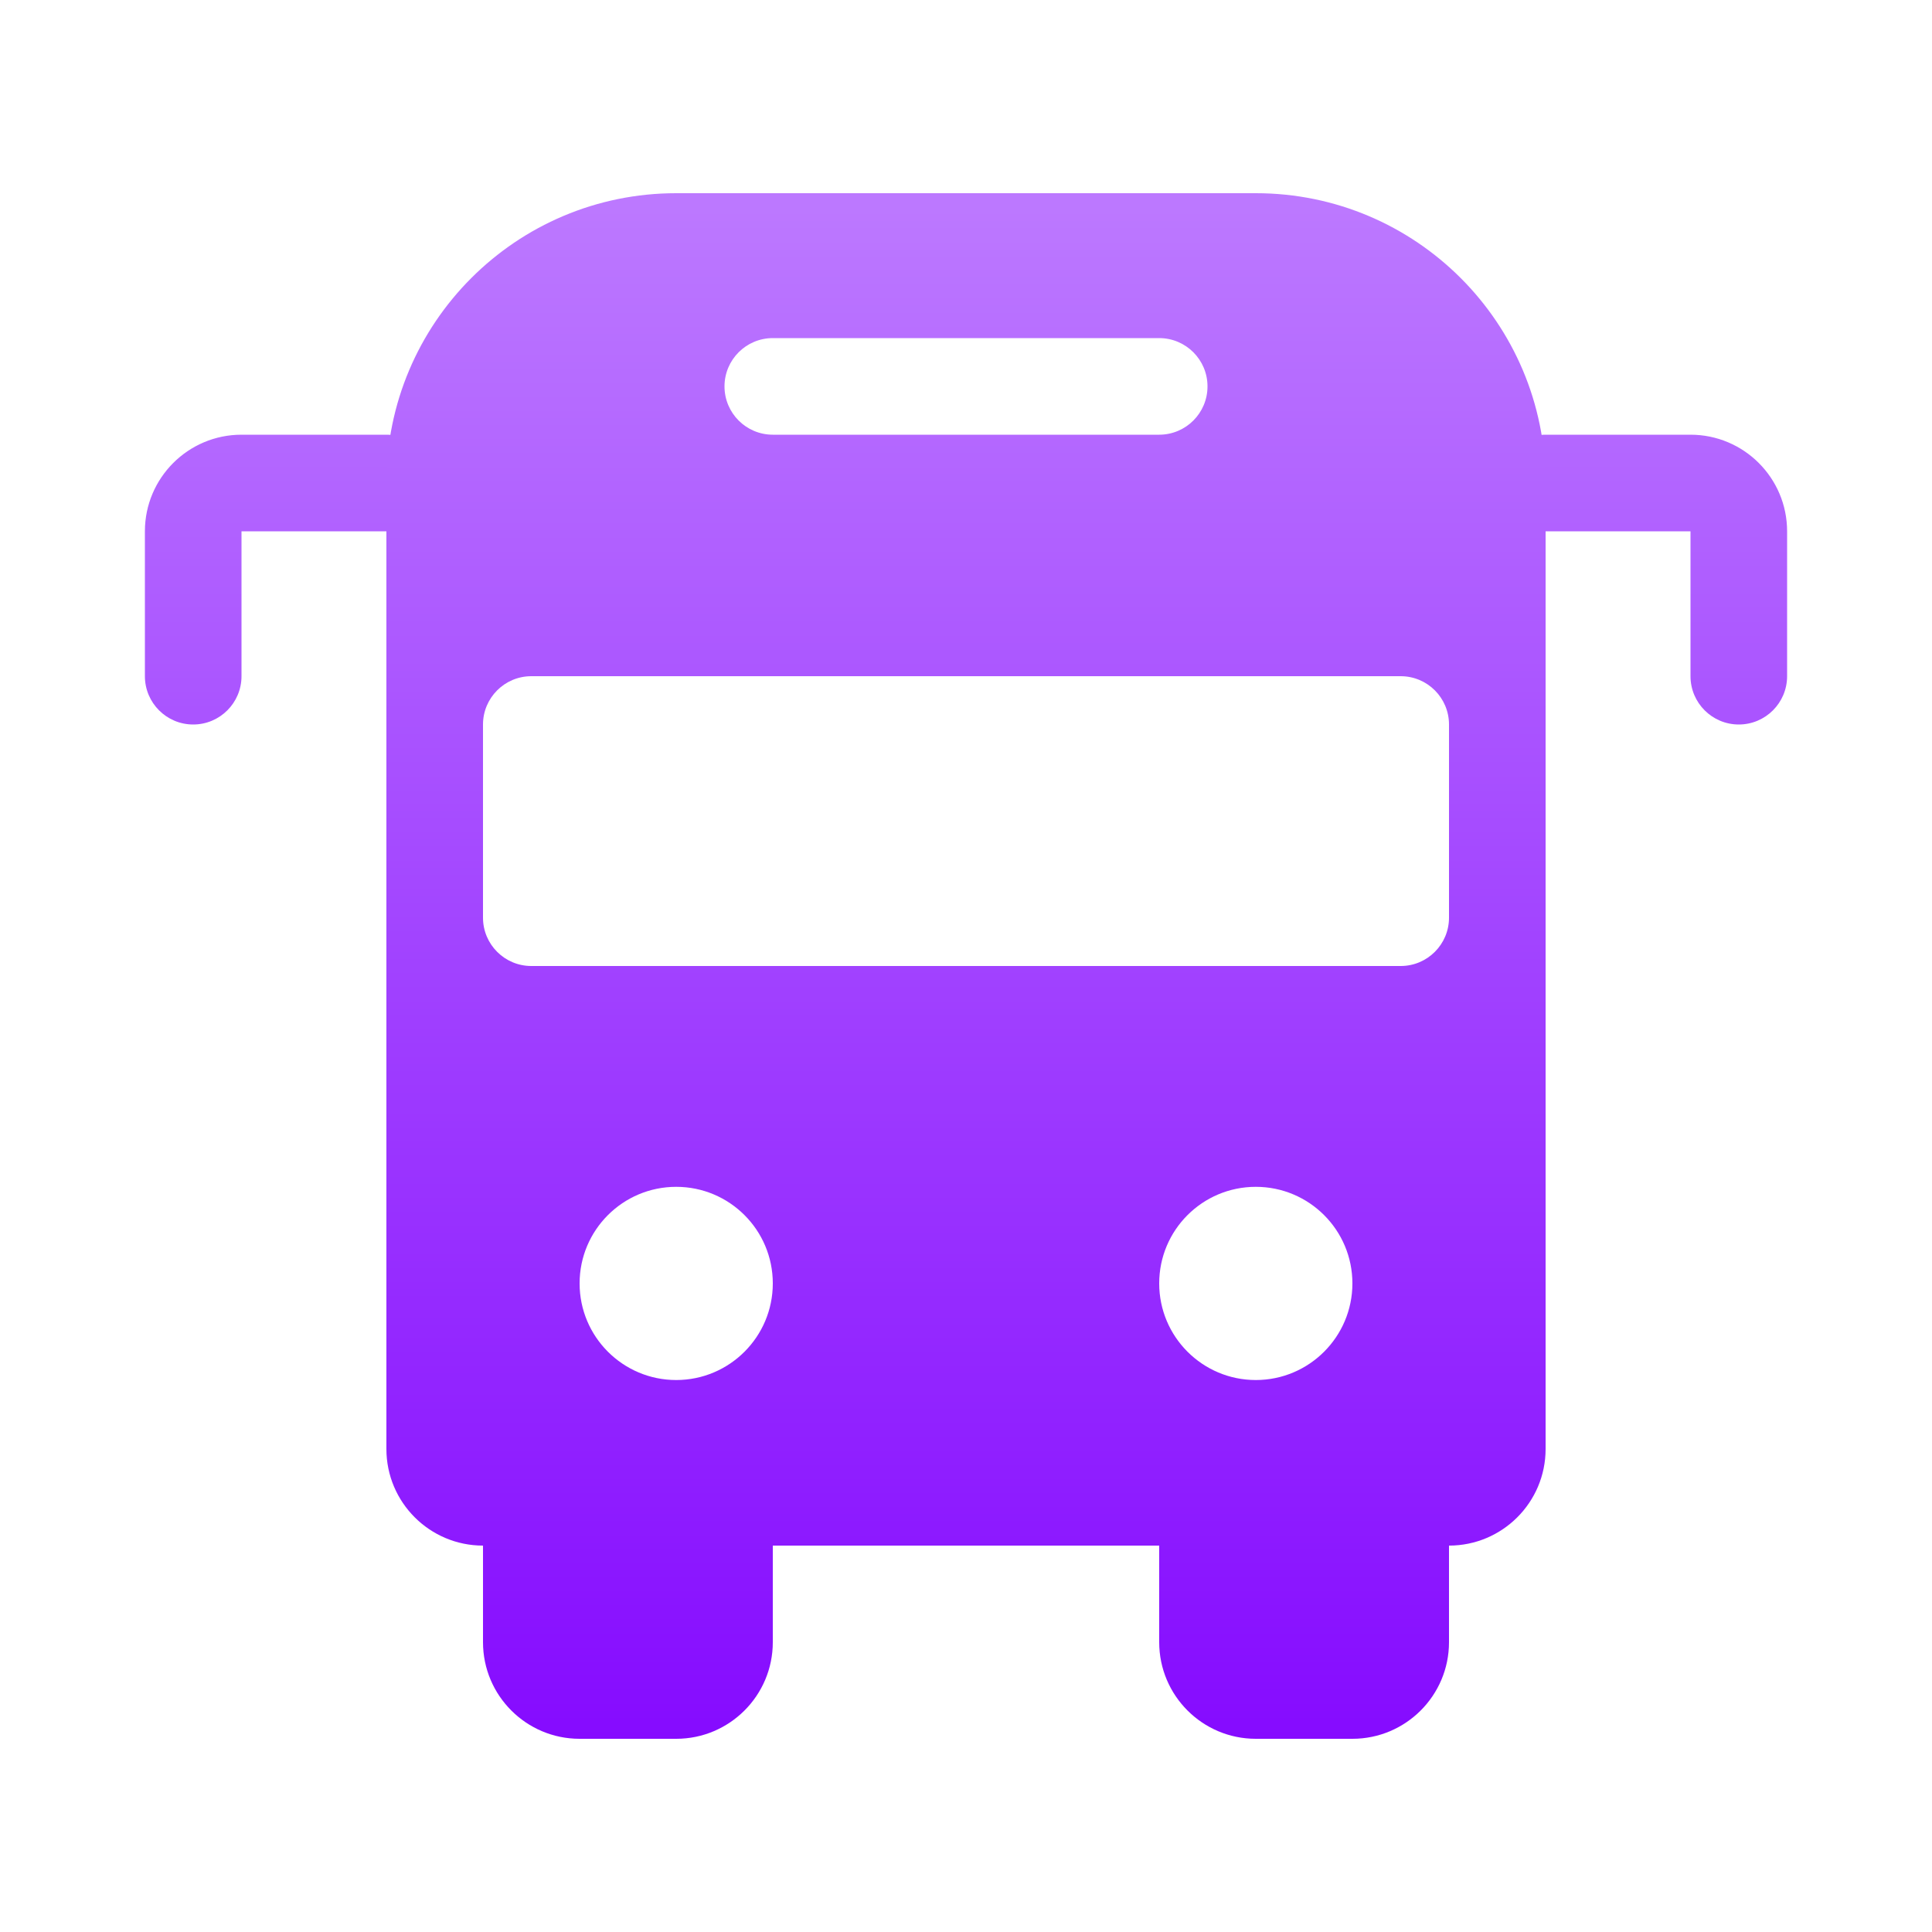
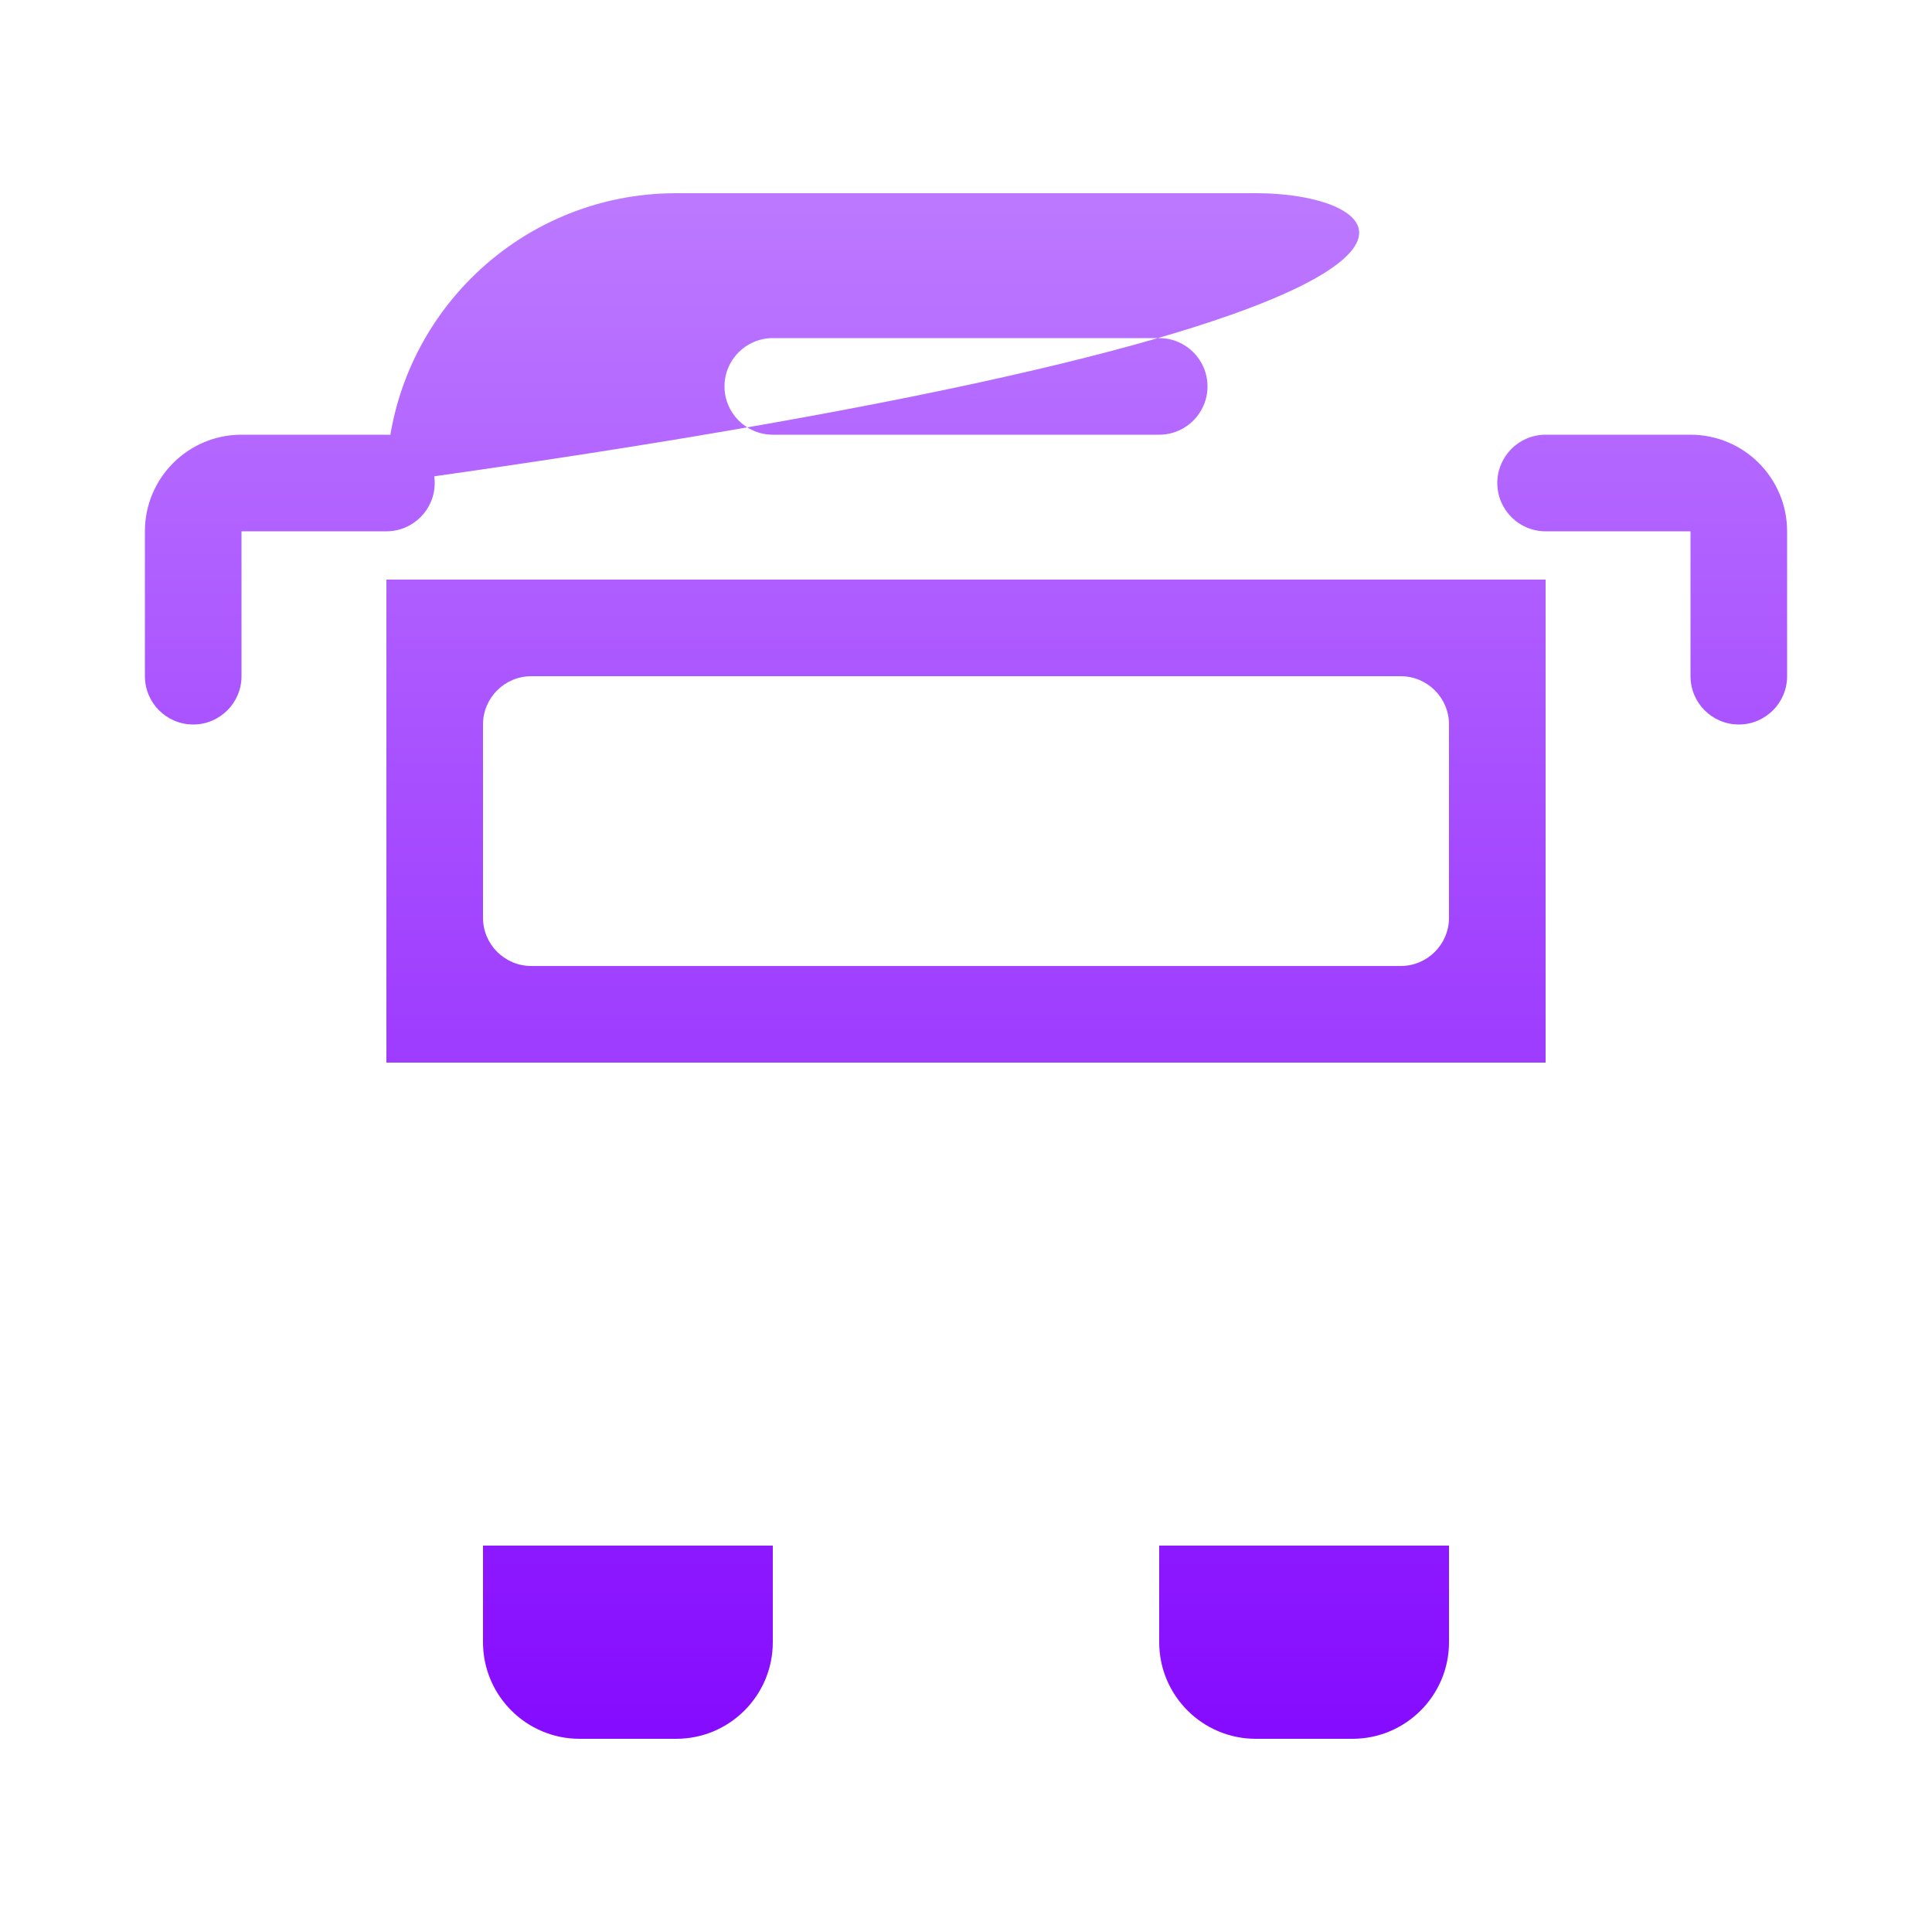
<svg xmlns="http://www.w3.org/2000/svg" width="20" height="20" viewBox="0 0 20 20" fill="none">
  <path fill-rule="evenodd" clip-rule="evenodd" d="M16 6H4V11H16V6ZM15 7.5C15 7.224 14.776 7 14.5 7H5.5C5.224 7 5 7.224 5 7.5V9.5C5 9.776 5.224 10 5.5 10H14.5C14.776 10 15 9.776 15 9.5V7.5Z" fill="url(#paint0_linear_13125_7524)" />
  <path fill-rule="evenodd" clip-rule="evenodd" d="M15.5 5C15.5 4.724 15.724 4.5 16 4.5H17.5C18.052 4.5 18.5 4.948 18.5 5.5V7C18.5 7.276 18.276 7.5 18 7.5C17.724 7.5 17.5 7.276 17.5 7V5.5H16C15.724 5.5 15.5 5.276 15.5 5Z" fill="url(#paint1_linear_13125_7524)" />
  <path fill-rule="evenodd" clip-rule="evenodd" d="M4.5 5C4.5 4.724 4.276 4.5 4 4.5H2.5C1.948 4.5 1.5 4.948 1.5 5.5V7C1.5 7.276 1.724 7.5 2 7.5C2.276 7.5 2.5 7.276 2.5 7V5.5H4C4.276 5.5 4.5 5.276 4.5 5Z" fill="url(#paint2_linear_13125_7524)" />
-   <path fill-rule="evenodd" clip-rule="evenodd" d="M7 2C5.343 2 4 3.343 4 5V6H16V5C16 3.343 14.657 2 13 2H7ZM8 3.5C7.724 3.5 7.5 3.724 7.5 4C7.5 4.276 7.724 4.5 8 4.5H12C12.276 4.5 12.5 4.276 12.5 4C12.5 3.724 12.276 3.5 12 3.5H8Z" fill="url(#paint3_linear_13125_7524)" />
+   <path fill-rule="evenodd" clip-rule="evenodd" d="M7 2C5.343 2 4 3.343 4 5V6V5C16 3.343 14.657 2 13 2H7ZM8 3.5C7.724 3.5 7.5 3.724 7.5 4C7.5 4.276 7.724 4.5 8 4.5H12C12.276 4.5 12.5 4.276 12.5 4C12.5 3.724 12.276 3.5 12 3.5H8Z" fill="url(#paint3_linear_13125_7524)" />
  <path d="M15 17V16H12V17C12 17.552 12.448 18 13 18H14C14.552 18 15 17.552 15 17Z" fill="url(#paint4_linear_13125_7524)" />
  <path d="M8 17V16H5V17C5 17.552 5.448 18 6 18H7C7.552 18 8 17.552 8 17Z" fill="url(#paint5_linear_13125_7524)" />
-   <path fill-rule="evenodd" clip-rule="evenodd" d="M4 11H16V15C16 15.552 15.552 16 15 16H5C4.448 16 4 15.552 4 15V11ZM8 13.286C8 13.838 7.552 14.286 7 14.286C6.448 14.286 6 13.838 6 13.286C6 12.733 6.448 12.286 7 12.286C7.552 12.286 8 12.733 8 13.286ZM13 14.286C13.552 14.286 14 13.838 14 13.286C14 12.733 13.552 12.286 13 12.286C12.448 12.286 12 12.733 12 13.286C12 13.838 12.448 14.286 13 14.286Z" fill="url(#paint6_linear_13125_7524)" />
  <defs>
    <linearGradient id="paint0_linear_13125_7524" x1="10" y1="0.4" x2="10" y2="19.6" gradientUnits="userSpaceOnUse">
      <stop stop-color="#C284FF" />
      <stop offset="1" stop-color="#8000FF" />
    </linearGradient>
    <linearGradient id="paint1_linear_13125_7524" x1="10" y1="0.4" x2="10" y2="19.6" gradientUnits="userSpaceOnUse">
      <stop stop-color="#C284FF" />
      <stop offset="1" stop-color="#8000FF" />
    </linearGradient>
    <linearGradient id="paint2_linear_13125_7524" x1="10" y1="0.4" x2="10" y2="19.6" gradientUnits="userSpaceOnUse">
      <stop stop-color="#C284FF" />
      <stop offset="1" stop-color="#8000FF" />
    </linearGradient>
    <linearGradient id="paint3_linear_13125_7524" x1="10" y1="0.4" x2="10" y2="19.6" gradientUnits="userSpaceOnUse">
      <stop stop-color="#C284FF" />
      <stop offset="1" stop-color="#8000FF" />
    </linearGradient>
    <linearGradient id="paint4_linear_13125_7524" x1="10" y1="0.4" x2="10" y2="19.6" gradientUnits="userSpaceOnUse">
      <stop stop-color="#C284FF" />
      <stop offset="1" stop-color="#8000FF" />
    </linearGradient>
    <linearGradient id="paint5_linear_13125_7524" x1="10" y1="0.4" x2="10" y2="19.6" gradientUnits="userSpaceOnUse">
      <stop stop-color="#C284FF" />
      <stop offset="1" stop-color="#8000FF" />
    </linearGradient>
    <linearGradient id="paint6_linear_13125_7524" x1="10" y1="0.4" x2="10" y2="19.6" gradientUnits="userSpaceOnUse">
      <stop stop-color="#C284FF" />
      <stop offset="1" stop-color="#8000FF" />
    </linearGradient>
  </defs>
</svg>